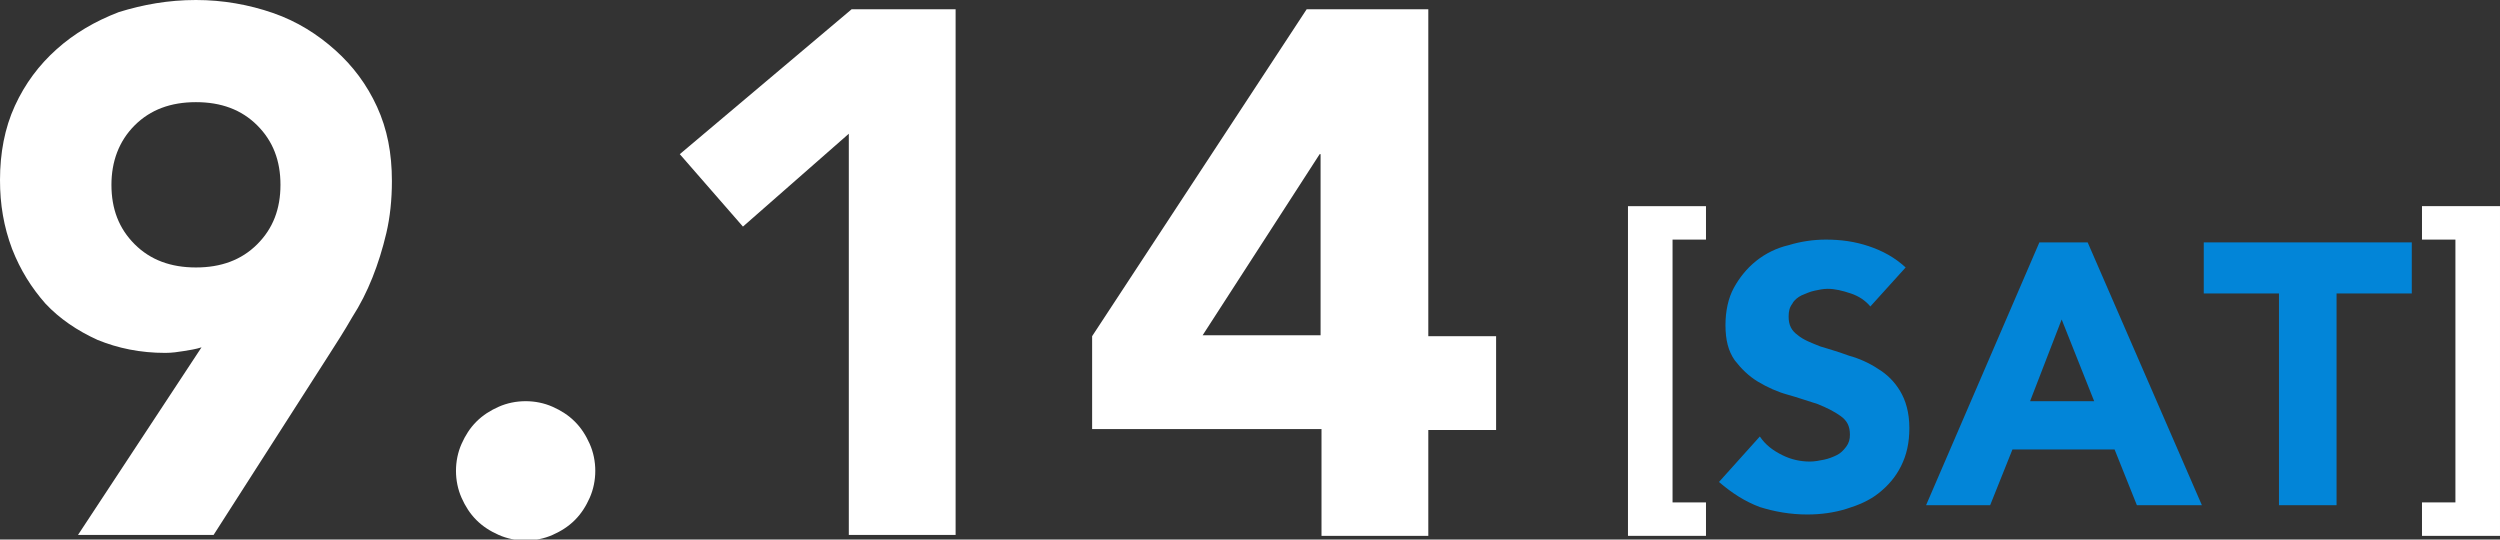
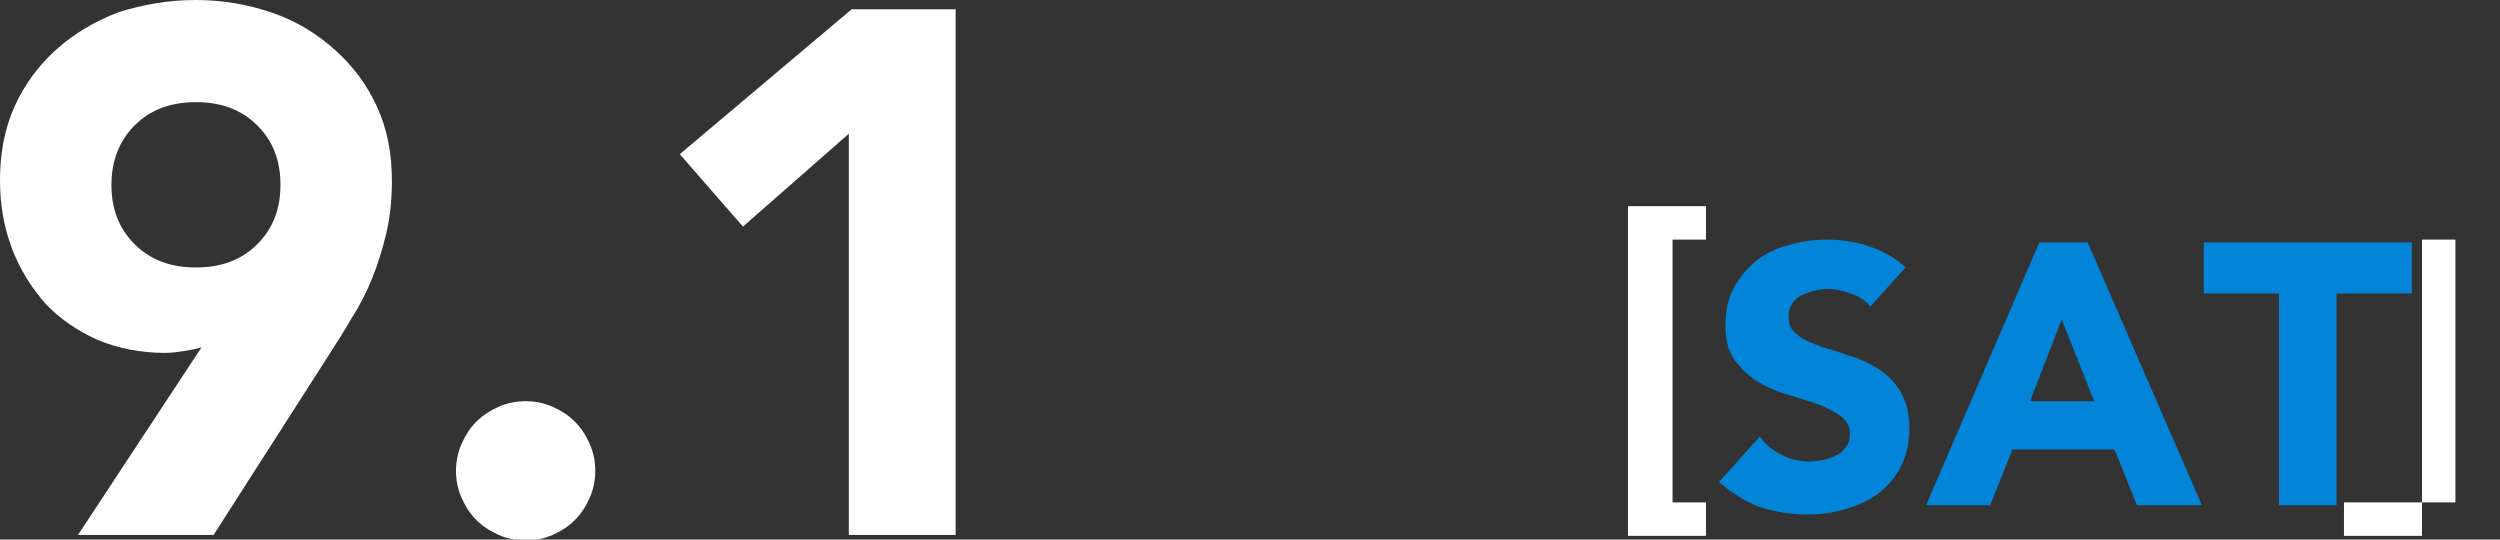
<svg xmlns="http://www.w3.org/2000/svg" version="1.1" id="レイヤー_1" x="0px" y="0px" viewBox="0 0 269.2 58.1" style="enable-background:new 0 0 269.2 58.1;" xml:space="preserve">
  <rect x="0" y="0" width="269.2" height="58.1" fill="#333333" stroke="none" />
  <style type="text/css">
	.st0{fill:#FFFFFF;}
	.st1{fill:#0285D8;}
</style>
  <g>
    <path class="st0" d="M21.7,37.4c-0.6,0.2-1.3,0.3-1.9,0.4c-0.6,0.1-1.3,0.2-2,0.2c-2.7,0-5.1-0.5-7.3-1.4c-2.2-1-4.1-2.3-5.6-3.9   c-1.5-1.7-2.7-3.6-3.6-5.9C0.4,24.4,0,22,0,19.4c0-2.9,0.5-5.6,1.6-8S4.2,7,6.1,5.3s4.1-3,6.7-4C15.4,0.5,18.1,0,21.1,0   c2.9,0,5.7,0.5,8.3,1.4c2.6,0.9,4.8,2.3,6.7,4s3.4,3.7,4.5,6.1s1.6,5,1.6,8c0,2-0.2,3.9-0.6,5.6c-0.4,1.7-0.9,3.3-1.5,4.8   c-0.6,1.5-1.3,2.9-2.2,4.3c-0.8,1.4-1.7,2.8-2.6,4.2L23,57.6H8.4L21.7,37.4z M12,19.9c0,2.6,0.8,4.7,2.5,6.4s3.9,2.5,6.6,2.5   s4.9-0.8,6.6-2.5s2.5-3.8,2.5-6.4s-0.8-4.7-2.5-6.4S23.8,11,21.1,11s-4.9,0.8-6.6,2.5S12,17.4,12,19.9z" />
    <path class="st0" d="M49.1,50.7c0-1,0.2-2,0.6-2.9c0.4-0.9,0.9-1.7,1.6-2.4c0.7-0.7,1.5-1.2,2.4-1.6c0.9-0.4,1.9-0.6,2.9-0.6   s2,0.2,2.9,0.6c0.9,0.4,1.7,0.9,2.4,1.6c0.7,0.7,1.2,1.5,1.6,2.4c0.4,0.9,0.6,1.9,0.6,2.9s-0.2,2-0.6,2.9c-0.4,0.9-0.9,1.7-1.6,2.4   c-0.7,0.7-1.5,1.2-2.4,1.6c-0.9,0.4-1.9,0.6-2.9,0.6s-2-0.2-2.9-0.6c-0.9-0.4-1.7-0.9-2.4-1.6c-0.7-0.7-1.2-1.5-1.6-2.4   S49.1,51.7,49.1,50.7z" />
    <path class="st0" d="M91.4,14.4L80,24.4l-6.8-7.8L91.7,1h11.2v56.6H91.4V14.4z" />
-     <path class="st0" d="M142.3,46.2h-24.7v-10L140.7,1h13.1v35.2h7.3v10.1h-7.3v11.4h-11.5V46.2z M142.3,16.6h-0.2l-12.6,19.5h12.7   V16.6H142.3z" />
    <path class="st0" d="M183.7,25.8h-3.6v28.3h3.6v3.6h-8.4V22.2h8.4V25.8z" />
    <path class="st1" d="M201.4,33c-0.5-0.6-1.2-1.1-2.1-1.4c-0.9-0.3-1.7-0.5-2.5-0.5c-0.5,0-0.9,0.1-1.4,0.2s-0.9,0.3-1.4,0.5   c-0.4,0.2-0.8,0.5-1,0.9c-0.3,0.4-0.4,0.8-0.4,1.4c0,0.9,0.3,1.5,1,2c0.6,0.5,1.4,0.8,2.4,1.2c1,0.3,2,0.6,3.1,1   c1.1,0.3,2.2,0.8,3.1,1.4c1,0.6,1.8,1.4,2.4,2.4c0.6,1,1,2.3,1,4c0,1.6-0.3,2.9-0.9,4.1c-0.6,1.2-1.4,2.1-2.4,2.9   c-1,0.8-2.2,1.3-3.5,1.7s-2.7,0.6-4.2,0.6c-1.8,0-3.5-0.3-5.1-0.8c-1.6-0.6-3-1.5-4.4-2.7l4.4-4.9c0.6,0.9,1.4,1.5,2.4,2   s2,0.7,3,0.7c0.5,0,1-0.1,1.5-0.2c0.5-0.1,1-0.3,1.4-0.5s0.7-0.5,1-0.9s0.4-0.8,0.4-1.3c0-0.9-0.3-1.5-1-2s-1.5-0.9-2.5-1.3   c-1-0.3-2.1-0.7-3.2-1c-1.1-0.3-2.2-0.8-3.2-1.4c-1-0.6-1.8-1.4-2.5-2.3c-0.7-1-1-2.2-1-3.8c0-1.5,0.3-2.9,0.9-4s1.4-2.1,2.4-2.9   s2.2-1.4,3.5-1.7c1.3-0.4,2.7-0.6,4-0.6c1.6,0,3.1,0.2,4.6,0.7s2.8,1.2,4,2.3L201.4,33z" />
    <path class="st1" d="M219.6,26.1h5.2l12.3,28.3h-7l-2.4-6h-11l-2.4,6h-6.9L219.6,26.1z M222,34.4l-3.4,8.8h6.9L222,34.4z" />
    <path class="st1" d="M245.4,31.6h-8.1v-5.5h22.4v5.5h-8.1v22.8h-6.2L245.4,31.6L245.4,31.6z" />
-     <path class="st0" d="M260.8,54.1h3.6V25.8h-3.6v-3.6h8.4v35.5h-8.4V54.1z" />
+     <path class="st0" d="M260.8,54.1h3.6V25.8h-3.6v-3.6v35.5h-8.4V54.1z" />
  </g>
</svg>